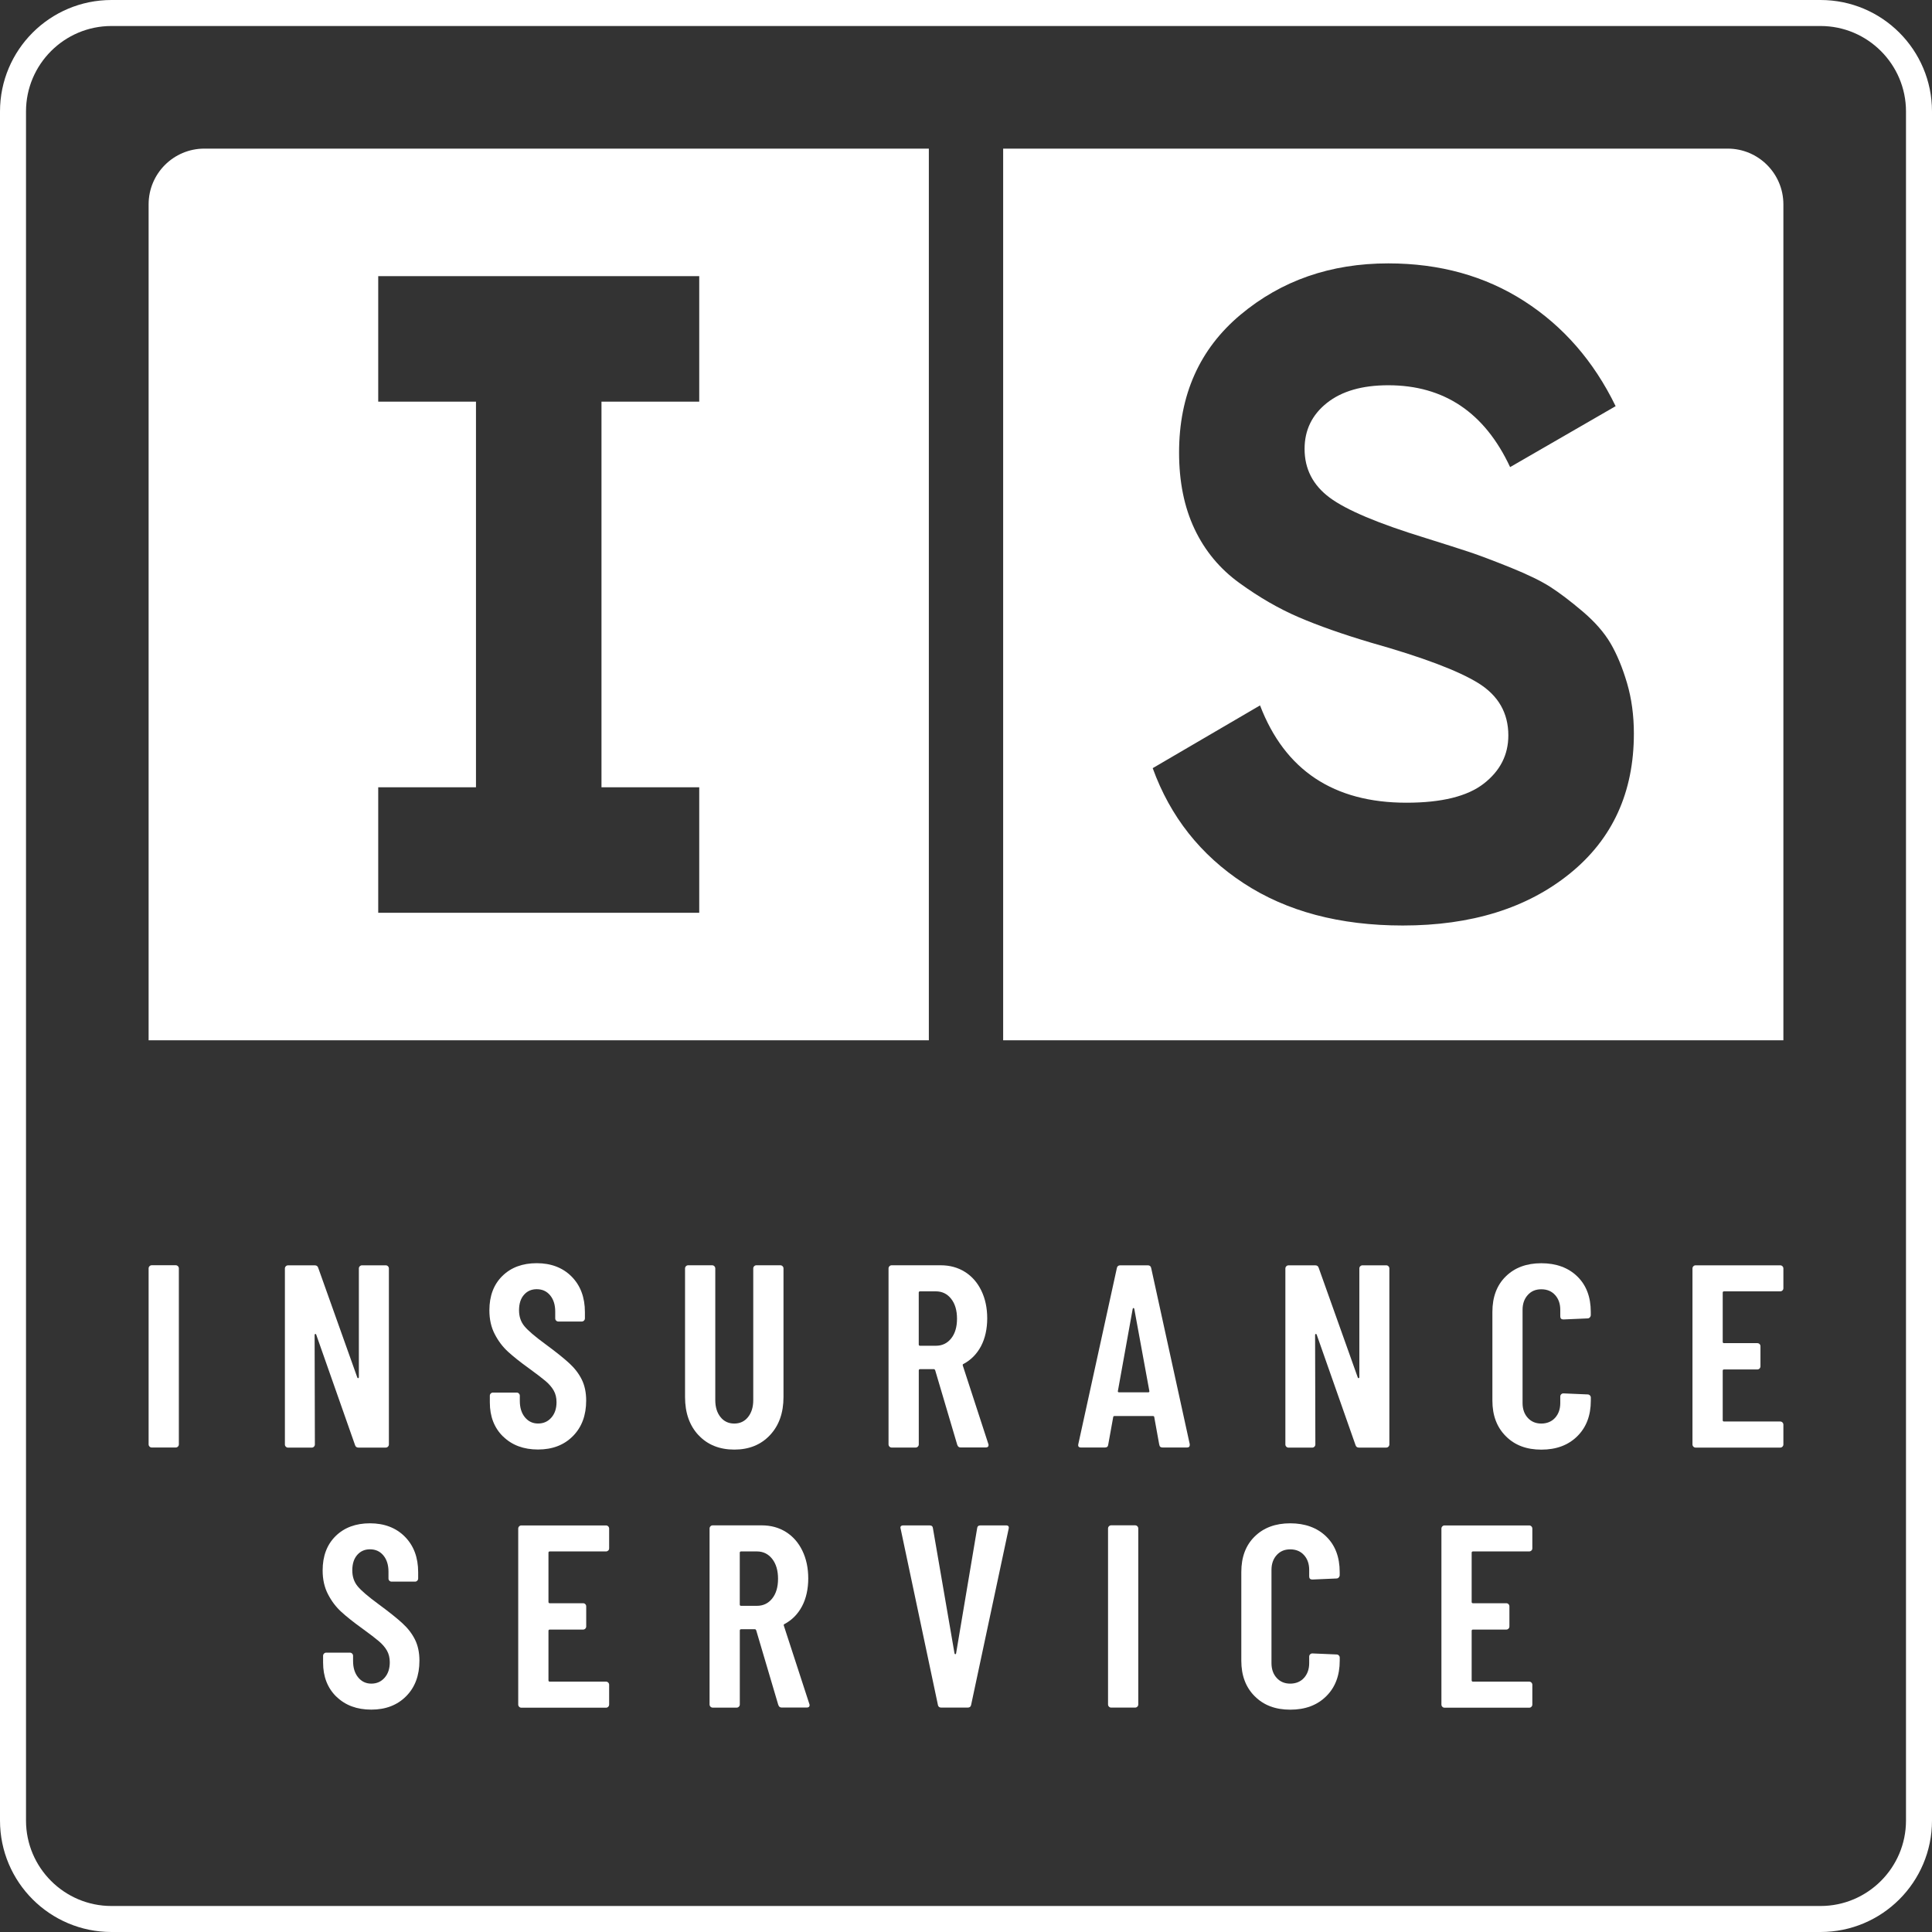
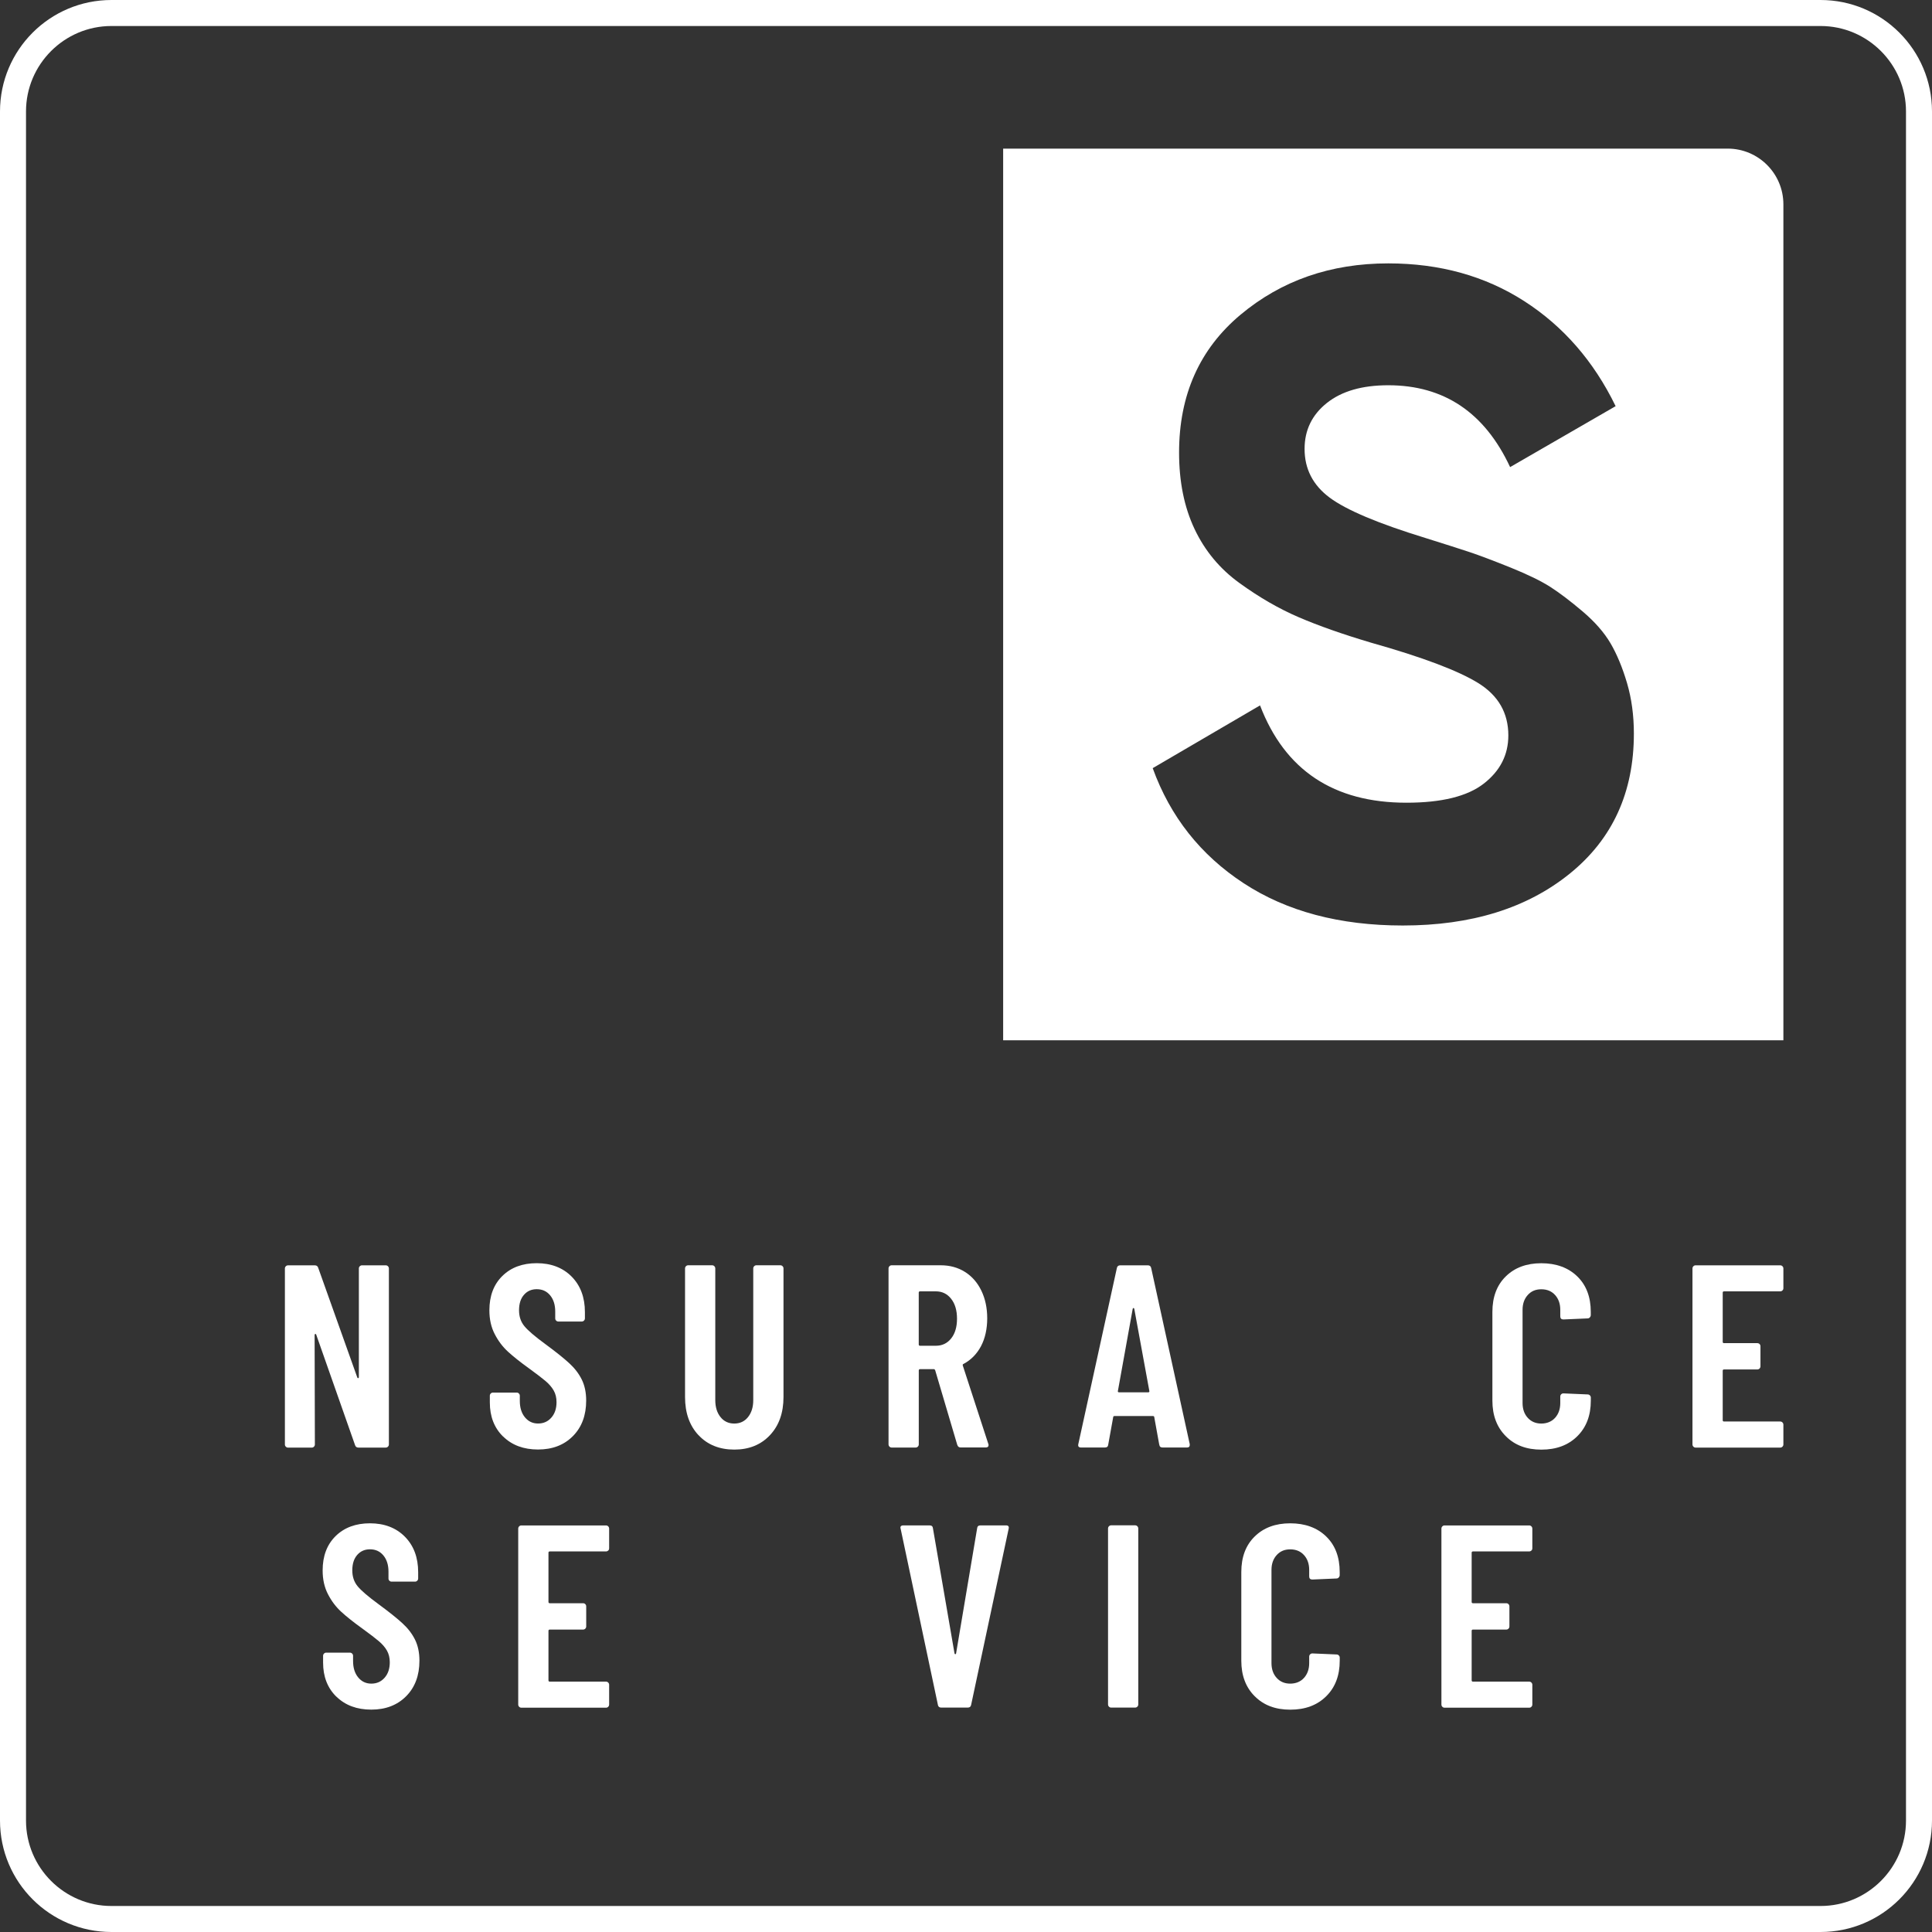
<svg xmlns="http://www.w3.org/2000/svg" id="Layer_1" viewBox="0 0 520 520">
  <rect x="0" y="0" width="520" height="520" fill="#333333" stroke="none" />
  <defs>
    <style>.cls-1{fill:#fff;}</style>
  </defs>
  <g>
-     <path class="cls-1" d="m40.25,389.35c-.16-.16-.25-.36-.25-.6v-47.36c0-.23.08-.43.25-.6s.36-.25.6-.25h6.44c.23,0,.43.08.6.25.16.16.25.36.25.6v47.36c0,.23-.08.43-.25.6s-.36.25-.6.25h-6.44c-.23,0-.43-.08-.6-.25Z" />
    <path class="cls-1" d="m96.85,340.81c.16-.16.36-.25.6-.25h6.37c.23,0,.43.08.6.25.16.16.25.36.25.6v47.36c0,.23-.08.43-.25.6s-.36.25-.6.25h-7.36c-.47,0-.77-.23-.91-.7l-10.44-29.7c-.05-.14-.13-.2-.25-.18-.12.03-.18.11-.18.25l.07,29.49c0,.23-.08.43-.25.6s-.36.25-.6.25h-6.37c-.23,0-.43-.08-.6-.25-.16-.16-.25-.36-.25-.6v-47.36c0-.23.08-.43.25-.6s.36-.25.6-.25h7.22c.47,0,.77.23.91.7l10.51,29.49c.05.14.13.2.24.17.12-.02.18-.1.18-.24v-29.28c0-.23.08-.43.24-.6Z" />
    <path class="cls-1" d="m135.41,386.65c-2.38-2.33-3.57-5.39-3.57-9.18v-1.82c0-.23.08-.43.25-.59.16-.16.36-.25.6-.25h6.37c.23,0,.43.08.6.25.16.16.25.36.25.59v1.4c0,1.82.45,3.29,1.37,4.41s2.09,1.68,3.54,1.68,2.64-.52,3.57-1.58c.93-1.05,1.4-2.44,1.4-4.17,0-1.21-.26-2.26-.77-3.15-.51-.89-1.24-1.73-2.17-2.52-.93-.79-2.43-1.94-4.48-3.43-2.34-1.68-4.22-3.18-5.64-4.48-1.43-1.31-2.62-2.88-3.57-4.73-.96-1.84-1.44-3.98-1.44-6.41,0-3.88,1.17-6.96,3.5-9.25,2.33-2.29,5.42-3.43,9.25-3.43s7.01,1.2,9.39,3.61c2.38,2.41,3.57,5.59,3.57,9.56v1.68c0,.23-.08.43-.25.6s-.36.25-.6.25h-6.3c-.23,0-.43-.08-.6-.25-.16-.16-.24-.36-.24-.6v-1.82c0-1.82-.46-3.28-1.37-4.38-.91-1.1-2.11-1.65-3.61-1.65-1.4,0-2.55.5-3.43,1.51-.89,1.01-1.33,2.39-1.33,4.17,0,1.68.48,3.11,1.44,4.27.96,1.17,2.84,2.78,5.64,4.83,2.85,2.1,5,3.82,6.44,5.15,1.45,1.33,2.57,2.79,3.36,4.38.79,1.59,1.19,3.48,1.19,5.67,0,3.97-1.19,7.16-3.57,9.56-2.38,2.41-5.51,3.61-9.39,3.61s-7.01-1.17-9.39-3.5Z" />
    <path class="cls-1" d="m187.99,386.27c-2.41-2.59-3.61-6.01-3.61-10.26v-34.61c0-.23.08-.43.25-.6s.36-.25.6-.25h6.44c.23,0,.43.08.6.25.16.16.25.36.25.6v35.45c0,1.87.47,3.39,1.4,4.55.93,1.17,2.17,1.75,3.71,1.75s2.78-.58,3.71-1.75c.93-1.17,1.4-2.68,1.4-4.55v-35.45c0-.23.08-.43.25-.6s.36-.25.6-.25h6.44c.23,0,.43.08.6.25.16.16.25.36.25.6v34.61c0,4.25-1.21,7.67-3.64,10.26-2.43,2.59-5.63,3.89-9.6,3.89s-7.23-1.3-9.63-3.89Z" />
    <path class="cls-1" d="m257.65,388.9l-5.95-20.11c-.09-.19-.21-.28-.35-.28h-3.71c-.23,0-.35.12-.35.35v19.9c0,.23-.08.43-.25.6s-.36.25-.6.25h-6.44c-.23,0-.43-.08-.6-.25-.16-.16-.25-.36-.25-.6v-47.36c0-.23.08-.43.25-.6s.36-.25.6-.25h13.17c2.48,0,4.66.6,6.55,1.79,1.89,1.19,3.36,2.87,4.41,5.04,1.05,2.17,1.58,4.66,1.58,7.46s-.56,5.39-1.68,7.5c-1.12,2.1-2.69,3.69-4.69,4.76-.19.05-.26.19-.21.42l6.87,21.09c.05.09.07.21.07.35,0,.42-.26.63-.77.63h-6.73c-.47,0-.77-.23-.91-.7Zm-10.37-40.98v13.94c0,.23.12.35.35.35h4.27c1.68,0,3.05-.65,4.1-1.96,1.05-1.31,1.58-3.08,1.58-5.32s-.53-4.03-1.58-5.36c-1.05-1.33-2.42-2-4.1-2h-4.27c-.23,0-.35.12-.35.35Z" />
    <path class="cls-1" d="m312.01,388.83l-1.33-7.36c0-.23-.14-.35-.42-.35h-10.23c-.28,0-.42.12-.42.35l-1.33,7.36c-.05.52-.35.77-.91.77h-6.37c-.65,0-.91-.3-.77-.91l10.37-47.36c.09-.51.4-.77.91-.77h7.43c.51,0,.82.26.91.77l10.37,47.36v.28c0,.42-.26.63-.77.63h-6.51c-.56,0-.86-.26-.91-.77Zm-10.79-14.08h7.78c.28,0,.4-.12.35-.35l-4.06-22.14c-.05-.14-.12-.21-.21-.21s-.16.07-.21.21l-3.99,22.14c-.05.23.07.35.35.35Z" />
-     <path class="cls-1" d="m366.13,340.81c.16-.16.36-.25.6-.25h6.37c.23,0,.43.08.6.25.16.16.25.36.25.6v47.36c0,.23-.08.43-.25.6s-.36.25-.6.25h-7.36c-.47,0-.77-.23-.91-.7l-10.44-29.7c-.05-.14-.13-.2-.25-.18-.12.03-.18.11-.18.25l.07,29.49c0,.23-.08.43-.25.6s-.36.25-.6.25h-6.37c-.23,0-.43-.08-.6-.25-.16-.16-.25-.36-.25-.6v-47.36c0-.23.08-.43.25-.6s.36-.25.6-.25h7.22c.47,0,.77.23.91.7l10.51,29.49c.05.14.13.2.24.17.12-.02.18-.1.18-.24v-29.28c0-.23.08-.43.24-.6Z" />
    <path class="cls-1" d="m405.29,386.55c-2.41-2.41-3.61-5.59-3.61-9.56v-23.89c0-4.02,1.2-7.2,3.61-9.56,2.4-2.36,5.59-3.54,9.56-3.54s7.24,1.18,9.67,3.54c2.43,2.36,3.64,5.55,3.64,9.56v.84c0,.23-.08.44-.25.63-.16.19-.36.28-.6.28l-6.52.28c-.56,0-.84-.28-.84-.84v-1.75c0-1.63-.47-2.97-1.4-3.99-.93-1.03-2.17-1.54-3.71-1.54s-2.71.51-3.64,1.54c-.93,1.03-1.4,2.36-1.4,3.99v25.08c0,1.64.47,2.97,1.4,3.99.93,1.03,2.15,1.54,3.64,1.54s2.78-.51,3.71-1.54c.93-1.03,1.4-2.36,1.4-3.99v-1.75c0-.23.08-.43.25-.6.16-.16.36-.24.6-.24l6.52.28c.23,0,.43.08.6.25.16.16.25.36.25.6v.84c0,3.97-1.21,7.16-3.64,9.56-2.43,2.41-5.65,3.61-9.67,3.61s-7.16-1.2-9.56-3.61Z" />
    <path class="cls-1" d="m479.75,347.32c-.16.16-.36.25-.6.25h-15.13c-.23,0-.35.12-.35.35v13.24c0,.23.12.35.35.35h8.97c.23,0,.43.08.6.24.16.16.24.36.24.6v5.39c0,.23-.08.43-.24.6-.16.16-.36.25-.6.25h-8.97c-.23,0-.35.12-.35.35v13.31c0,.23.12.35.35.35h15.13c.23,0,.43.08.6.25.16.16.25.36.25.6v5.32c0,.23-.08.43-.25.6s-.36.25-.6.25h-22.77c-.23,0-.43-.08-.6-.25-.16-.16-.25-.36-.25-.6v-47.36c0-.23.08-.43.25-.6s.36-.25.6-.25h22.77c.23,0,.43.08.6.25.16.16.25.36.25.6v5.32c0,.23-.08.43-.25.6Z" />
  </g>
  <g>
    <path class="cls-1" d="m90.53,456.66c-2.38-2.33-3.57-5.39-3.57-9.18v-1.82c0-.23.08-.43.25-.6s.36-.25.6-.25h6.37c.23,0,.43.08.6.25.16.16.25.36.25.6v1.4c0,1.82.45,3.29,1.37,4.41s2.09,1.68,3.54,1.68,2.64-.52,3.57-1.58c.93-1.05,1.4-2.44,1.4-4.17,0-1.21-.26-2.26-.77-3.15-.51-.89-1.24-1.73-2.17-2.52-.93-.79-2.43-1.94-4.48-3.43-2.34-1.68-4.22-3.18-5.64-4.48-1.43-1.31-2.62-2.88-3.57-4.73-.96-1.84-1.44-3.98-1.44-6.41,0-3.88,1.17-6.96,3.5-9.25,2.33-2.29,5.42-3.43,9.25-3.43s7.01,1.2,9.39,3.61c2.38,2.41,3.57,5.59,3.57,9.56v1.68c0,.23-.08.43-.25.6s-.36.25-.6.25h-6.3c-.23,0-.43-.08-.6-.25-.16-.16-.24-.36-.24-.6v-1.82c0-1.82-.46-3.28-1.37-4.38-.91-1.1-2.11-1.65-3.61-1.65-1.4,0-2.55.5-3.43,1.51-.89,1.01-1.33,2.39-1.33,4.17,0,1.68.48,3.11,1.44,4.27.96,1.17,2.84,2.78,5.64,4.83,2.85,2.1,5,3.82,6.44,5.15,1.45,1.33,2.57,2.79,3.36,4.38.79,1.59,1.19,3.48,1.19,5.67,0,3.97-1.19,7.16-3.57,9.56s-5.51,3.61-9.39,3.61-7.01-1.17-9.39-3.5Z" />
    <path class="cls-1" d="m163.7,417.32c-.16.16-.36.25-.6.25h-15.13c-.23,0-.35.12-.35.35v13.24c0,.23.12.35.35.35h8.97c.23,0,.43.08.6.25.16.16.24.36.24.6v5.39c0,.23-.08.43-.24.6-.16.16-.36.25-.6.25h-8.97c-.23,0-.35.12-.35.35v13.31c0,.23.12.35.35.35h15.13c.23,0,.43.08.6.25.16.16.25.36.25.6v5.32c0,.23-.08.43-.25.6s-.36.25-.6.25h-22.77c-.23,0-.43-.08-.6-.25-.16-.16-.25-.36-.25-.6v-47.36c0-.23.08-.43.25-.6s.36-.25.6-.25h22.77c.23,0,.43.08.6.25.16.16.25.36.25.6v5.32c0,.23-.08.43-.25.6Z" />
-     <path class="cls-1" d="m209.48,458.9l-5.95-20.11c-.09-.19-.21-.28-.35-.28h-3.71c-.23,0-.35.12-.35.35v19.9c0,.23-.08.43-.25.6s-.36.25-.6.25h-6.44c-.23,0-.43-.08-.6-.25-.16-.16-.25-.36-.25-.6v-47.36c0-.23.08-.43.25-.6s.36-.25.6-.25h13.17c2.48,0,4.66.6,6.55,1.79,1.89,1.19,3.36,2.87,4.41,5.04,1.05,2.17,1.58,4.66,1.58,7.46s-.56,5.39-1.68,7.5c-1.12,2.1-2.69,3.69-4.69,4.76-.19.05-.26.19-.21.42l6.87,21.09c.05.09.07.21.07.35,0,.42-.26.63-.77.63h-6.73c-.47,0-.77-.23-.91-.7Zm-10.37-40.98v13.94c0,.23.12.35.35.35h4.27c1.68,0,3.05-.65,4.1-1.96,1.05-1.31,1.58-3.08,1.58-5.32s-.53-4.03-1.58-5.36c-1.05-1.33-2.42-2-4.1-2h-4.27c-.23,0-.35.12-.35.35Z" />
    <path class="cls-1" d="m252.43,458.83l-10.02-47.36-.07-.28c0-.42.26-.63.77-.63h7.08c.56,0,.86.26.91.77l5.81,33.7c.05.14.12.21.21.21s.16-.07.21-.21l5.67-33.7c.05-.51.35-.77.91-.77h6.87c.61,0,.84.3.7.91l-10.09,47.36c-.09.52-.4.77-.91.77h-7.15c-.51,0-.82-.26-.91-.77Z" />
    <path class="cls-1" d="m298.48,459.35c-.16-.16-.25-.36-.25-.6v-47.36c0-.23.08-.43.25-.6s.36-.25.6-.25h6.44c.23,0,.43.08.6.25.16.16.25.36.25.6v47.36c0,.23-.08.43-.25.6s-.36.25-.6.25h-6.44c-.23,0-.43-.08-.6-.25Z" />
    <path class="cls-1" d="m337.71,456.55c-2.41-2.41-3.61-5.59-3.61-9.56v-23.89c0-4.02,1.2-7.2,3.61-9.56,2.4-2.36,5.59-3.54,9.56-3.54s7.24,1.18,9.67,3.54c2.43,2.36,3.64,5.55,3.64,9.56v.84c0,.23-.08.44-.25.63-.16.19-.36.28-.6.28l-6.52.28c-.56,0-.84-.28-.84-.84v-1.75c0-1.63-.47-2.97-1.4-3.99-.93-1.03-2.17-1.54-3.71-1.54s-2.71.52-3.64,1.54c-.93,1.03-1.4,2.36-1.4,3.99v25.08c0,1.64.47,2.97,1.4,3.99.93,1.03,2.15,1.54,3.64,1.54s2.78-.51,3.71-1.54c.93-1.03,1.4-2.36,1.4-3.99v-1.75c0-.23.08-.43.25-.6s.36-.25.6-.25l6.52.28c.23,0,.43.08.6.25.16.16.25.36.25.6v.84c0,3.97-1.21,7.16-3.64,9.56-2.43,2.41-5.65,3.61-9.67,3.61s-7.16-1.2-9.56-3.61Z" />
    <path class="cls-1" d="m412.18,417.32c-.16.16-.36.25-.6.25h-15.13c-.23,0-.35.12-.35.35v13.24c0,.23.12.35.35.35h8.97c.23,0,.43.08.6.25.16.16.24.36.24.6v5.39c0,.23-.08.43-.24.6-.16.16-.36.25-.6.25h-8.97c-.23,0-.35.12-.35.35v13.31c0,.23.12.35.35.35h15.13c.23,0,.43.08.6.25.16.16.25.36.25.6v5.32c0,.23-.08.43-.25.6s-.36.25-.6.25h-22.77c-.23,0-.43-.08-.6-.25-.16-.16-.25-.36-.25-.6v-47.36c0-.23.08-.43.25-.6s.36-.25.6-.25h22.77c.23,0,.43.08.6.25.16.16.25.36.25.6v5.32c0,.23-.08.43-.25.6Z" />
  </g>
  <path class="cls-1" d="m490,7c12.68,0,23,10.32,23,23v460c0,12.68-10.32,23-23,23H30c-12.68,0-23-10.32-23-23V30c0-12.68,10.32-23,23-23h460m0-7H30C13.43,0,0,13.43,0,30v460c0,16.57,13.43,30,30,30h460c16.57,0,30-13.43,30-30V30c0-16.57-13.43-30-30-30Z" />
-   <path class="cls-1" d="m55,40c-8.28,0-15,6.72-15,15v225h210V40H55Zm133.2,68.1h-26.31v103.8h26.31v33.78h-86.4v-33.78h26.31v-103.8h-26.31v-33.78h86.4v33.78Z" />
  <path class="cls-1" d="m465,40h-195v240h210V55c0-8.28-6.72-15-15-15Zm-42.51,195.15c-11.51,9.3-26.48,13.95-44.92,13.95-16.98,0-31.25-3.79-42.84-11.38-11.59-7.59-19.75-17.91-24.48-30.97l28.89-16.89c6.69,17.46,19.83,26.19,39.41,26.19,9.46,0,16.4-1.71,20.81-5.14,4.41-3.43,6.61-7.75,6.61-12.97,0-6.04-2.69-10.73-8.08-14.08-5.39-3.34-15.02-6.98-28.89-10.89-7.67-2.28-14.16-4.57-19.46-6.85-5.31-2.28-10.61-5.34-15.91-9.18-5.31-3.83-9.34-8.69-12.12-14.57-2.78-5.88-4.16-12.73-4.16-20.56,0-15.5,5.51-27.86,16.52-37.09,11.02-9.22,24.27-13.83,39.78-13.83,13.87,0,26.07,3.39,36.6,10.16,10.53,6.77,18.73,16.2,24.6,28.27l-28.4,16.4c-6.85-14.69-17.79-22.03-32.8-22.03-7.02,0-12.53,1.59-16.52,4.77-4,3.18-6,7.31-6,12.36,0,5.39,2.24,9.75,6.73,13.1,4.49,3.35,13.1,6.98,25.83,10.89,5.22,1.63,9.18,2.9,11.87,3.79,2.69.9,6.37,2.29,11.02,4.16,4.65,1.88,8.24,3.63,10.77,5.26,2.53,1.63,5.42,3.84,8.69,6.61,3.26,2.78,5.75,5.63,7.47,8.57,1.71,2.94,3.18,6.49,4.41,10.65,1.22,4.16,1.84,8.69,1.84,13.59,0,15.83-5.75,28.4-17.26,37.7Z" />
</svg>